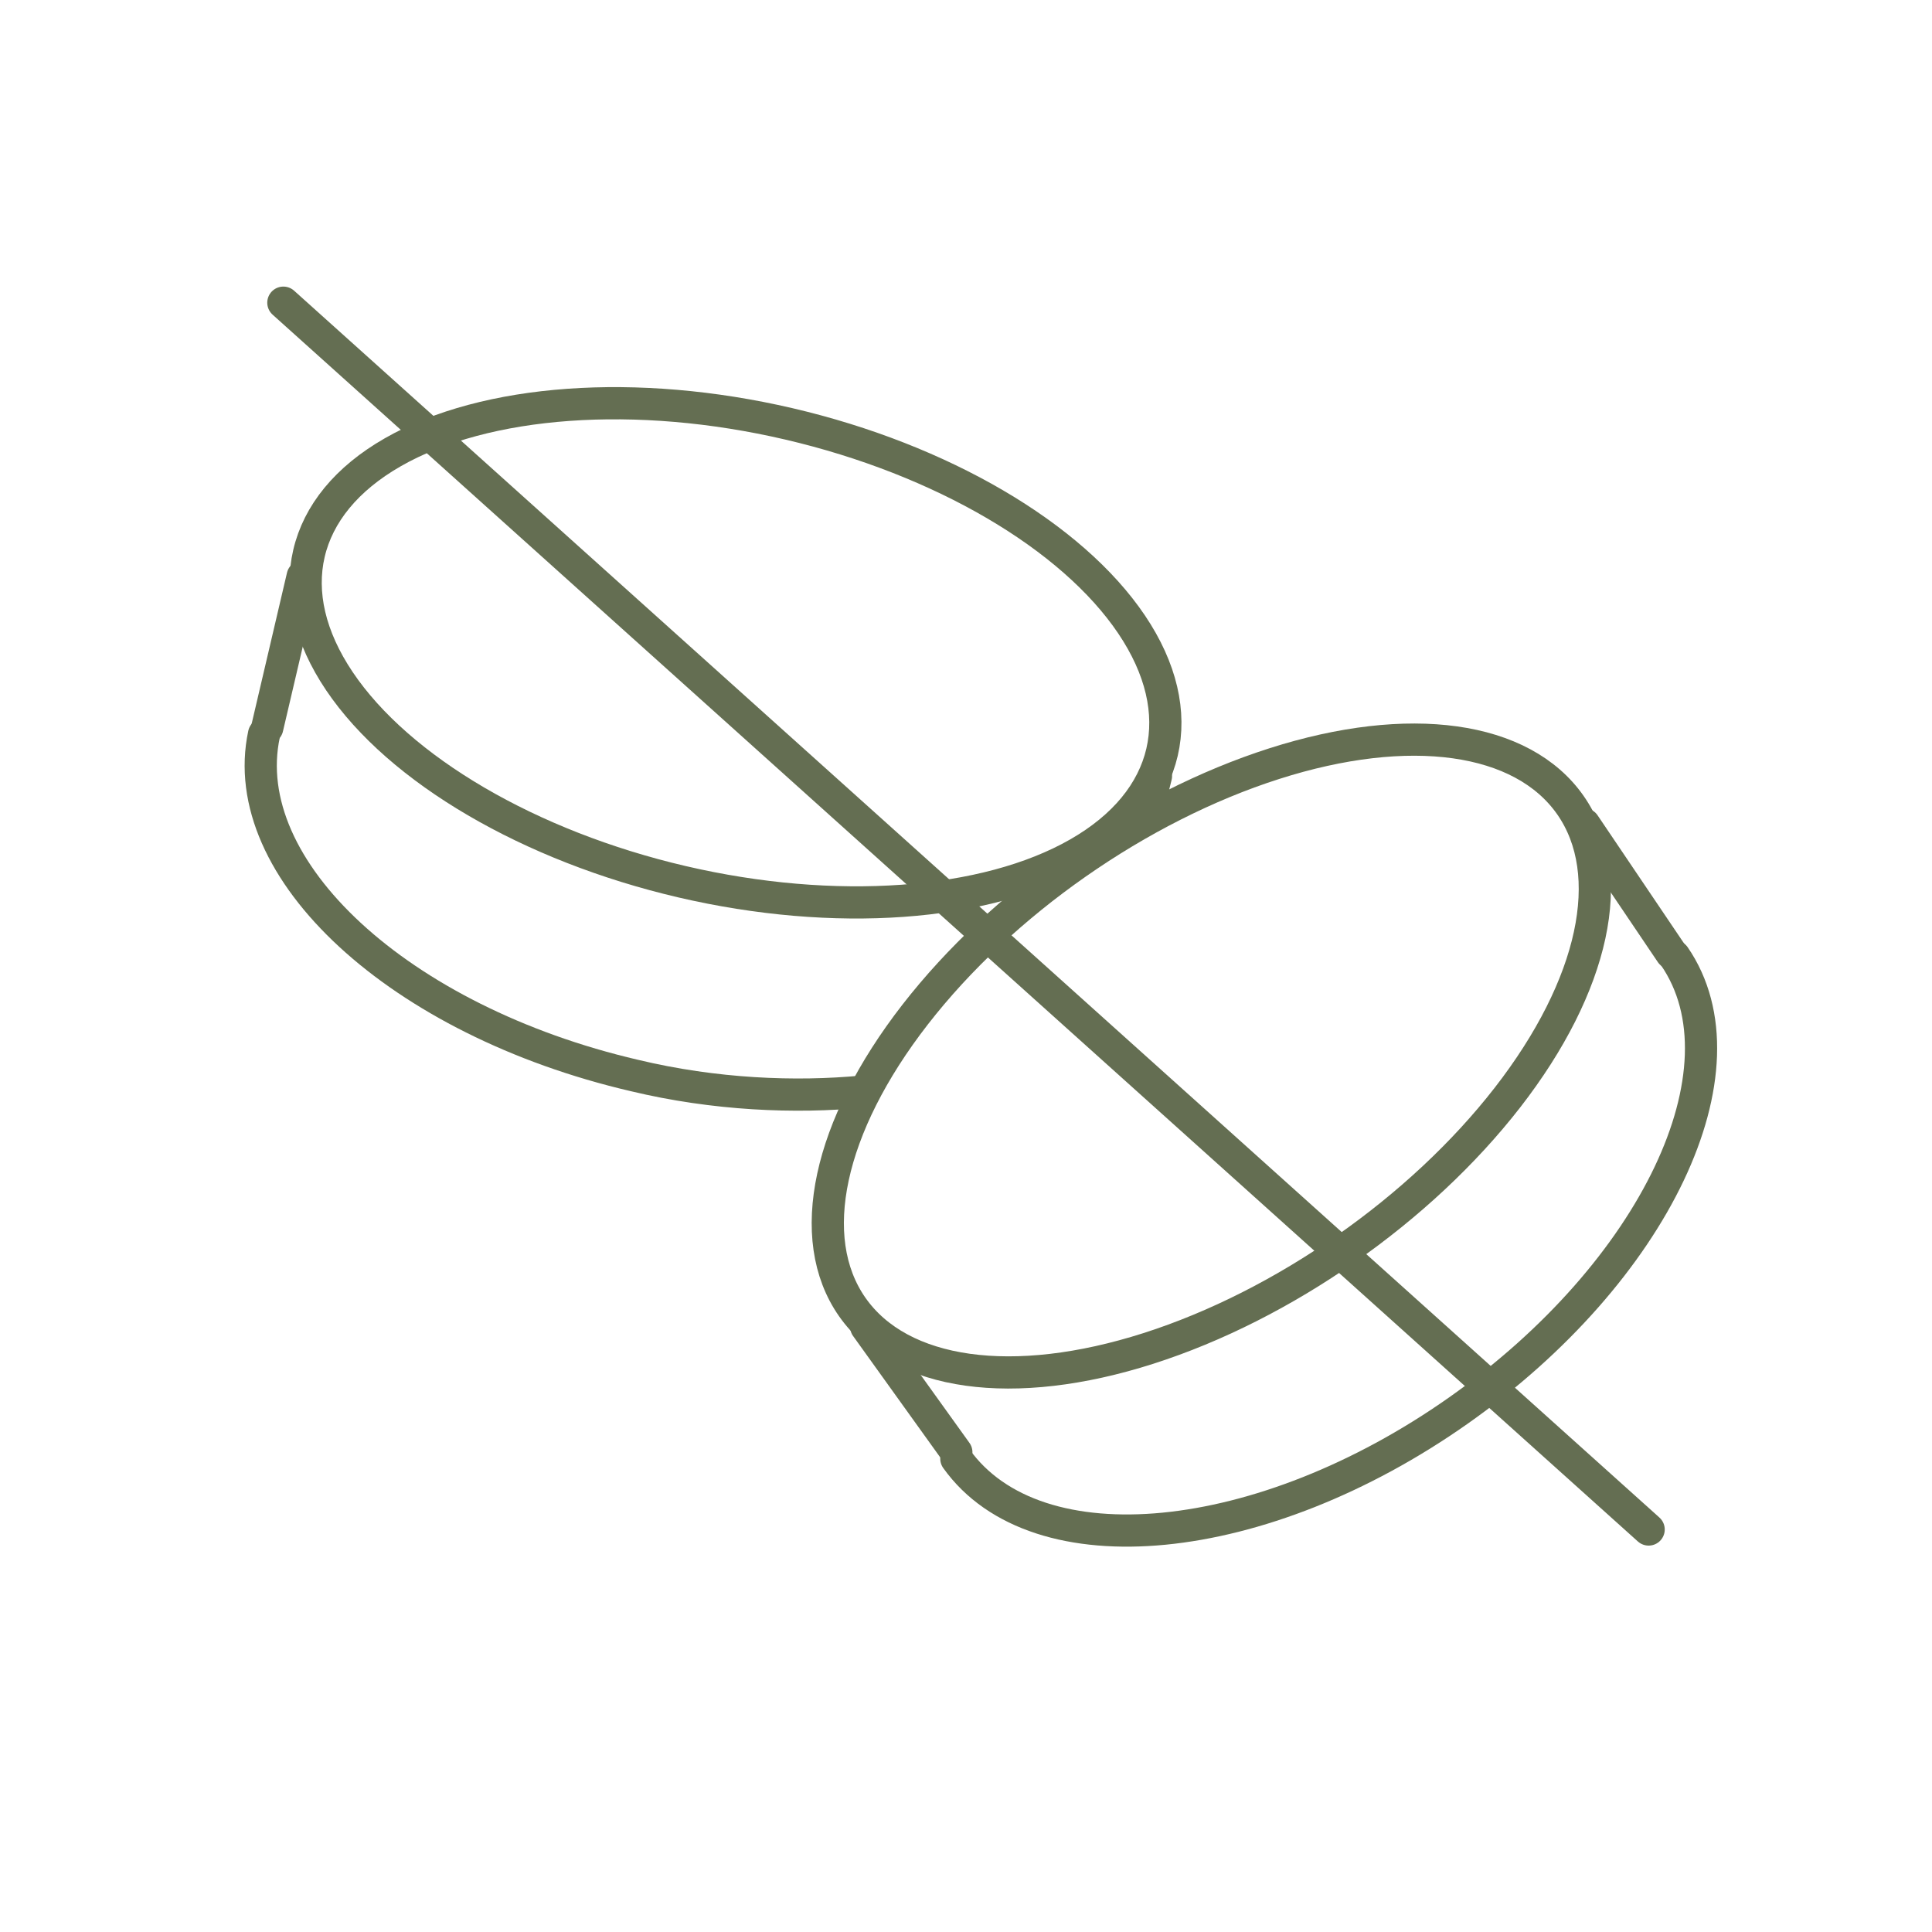
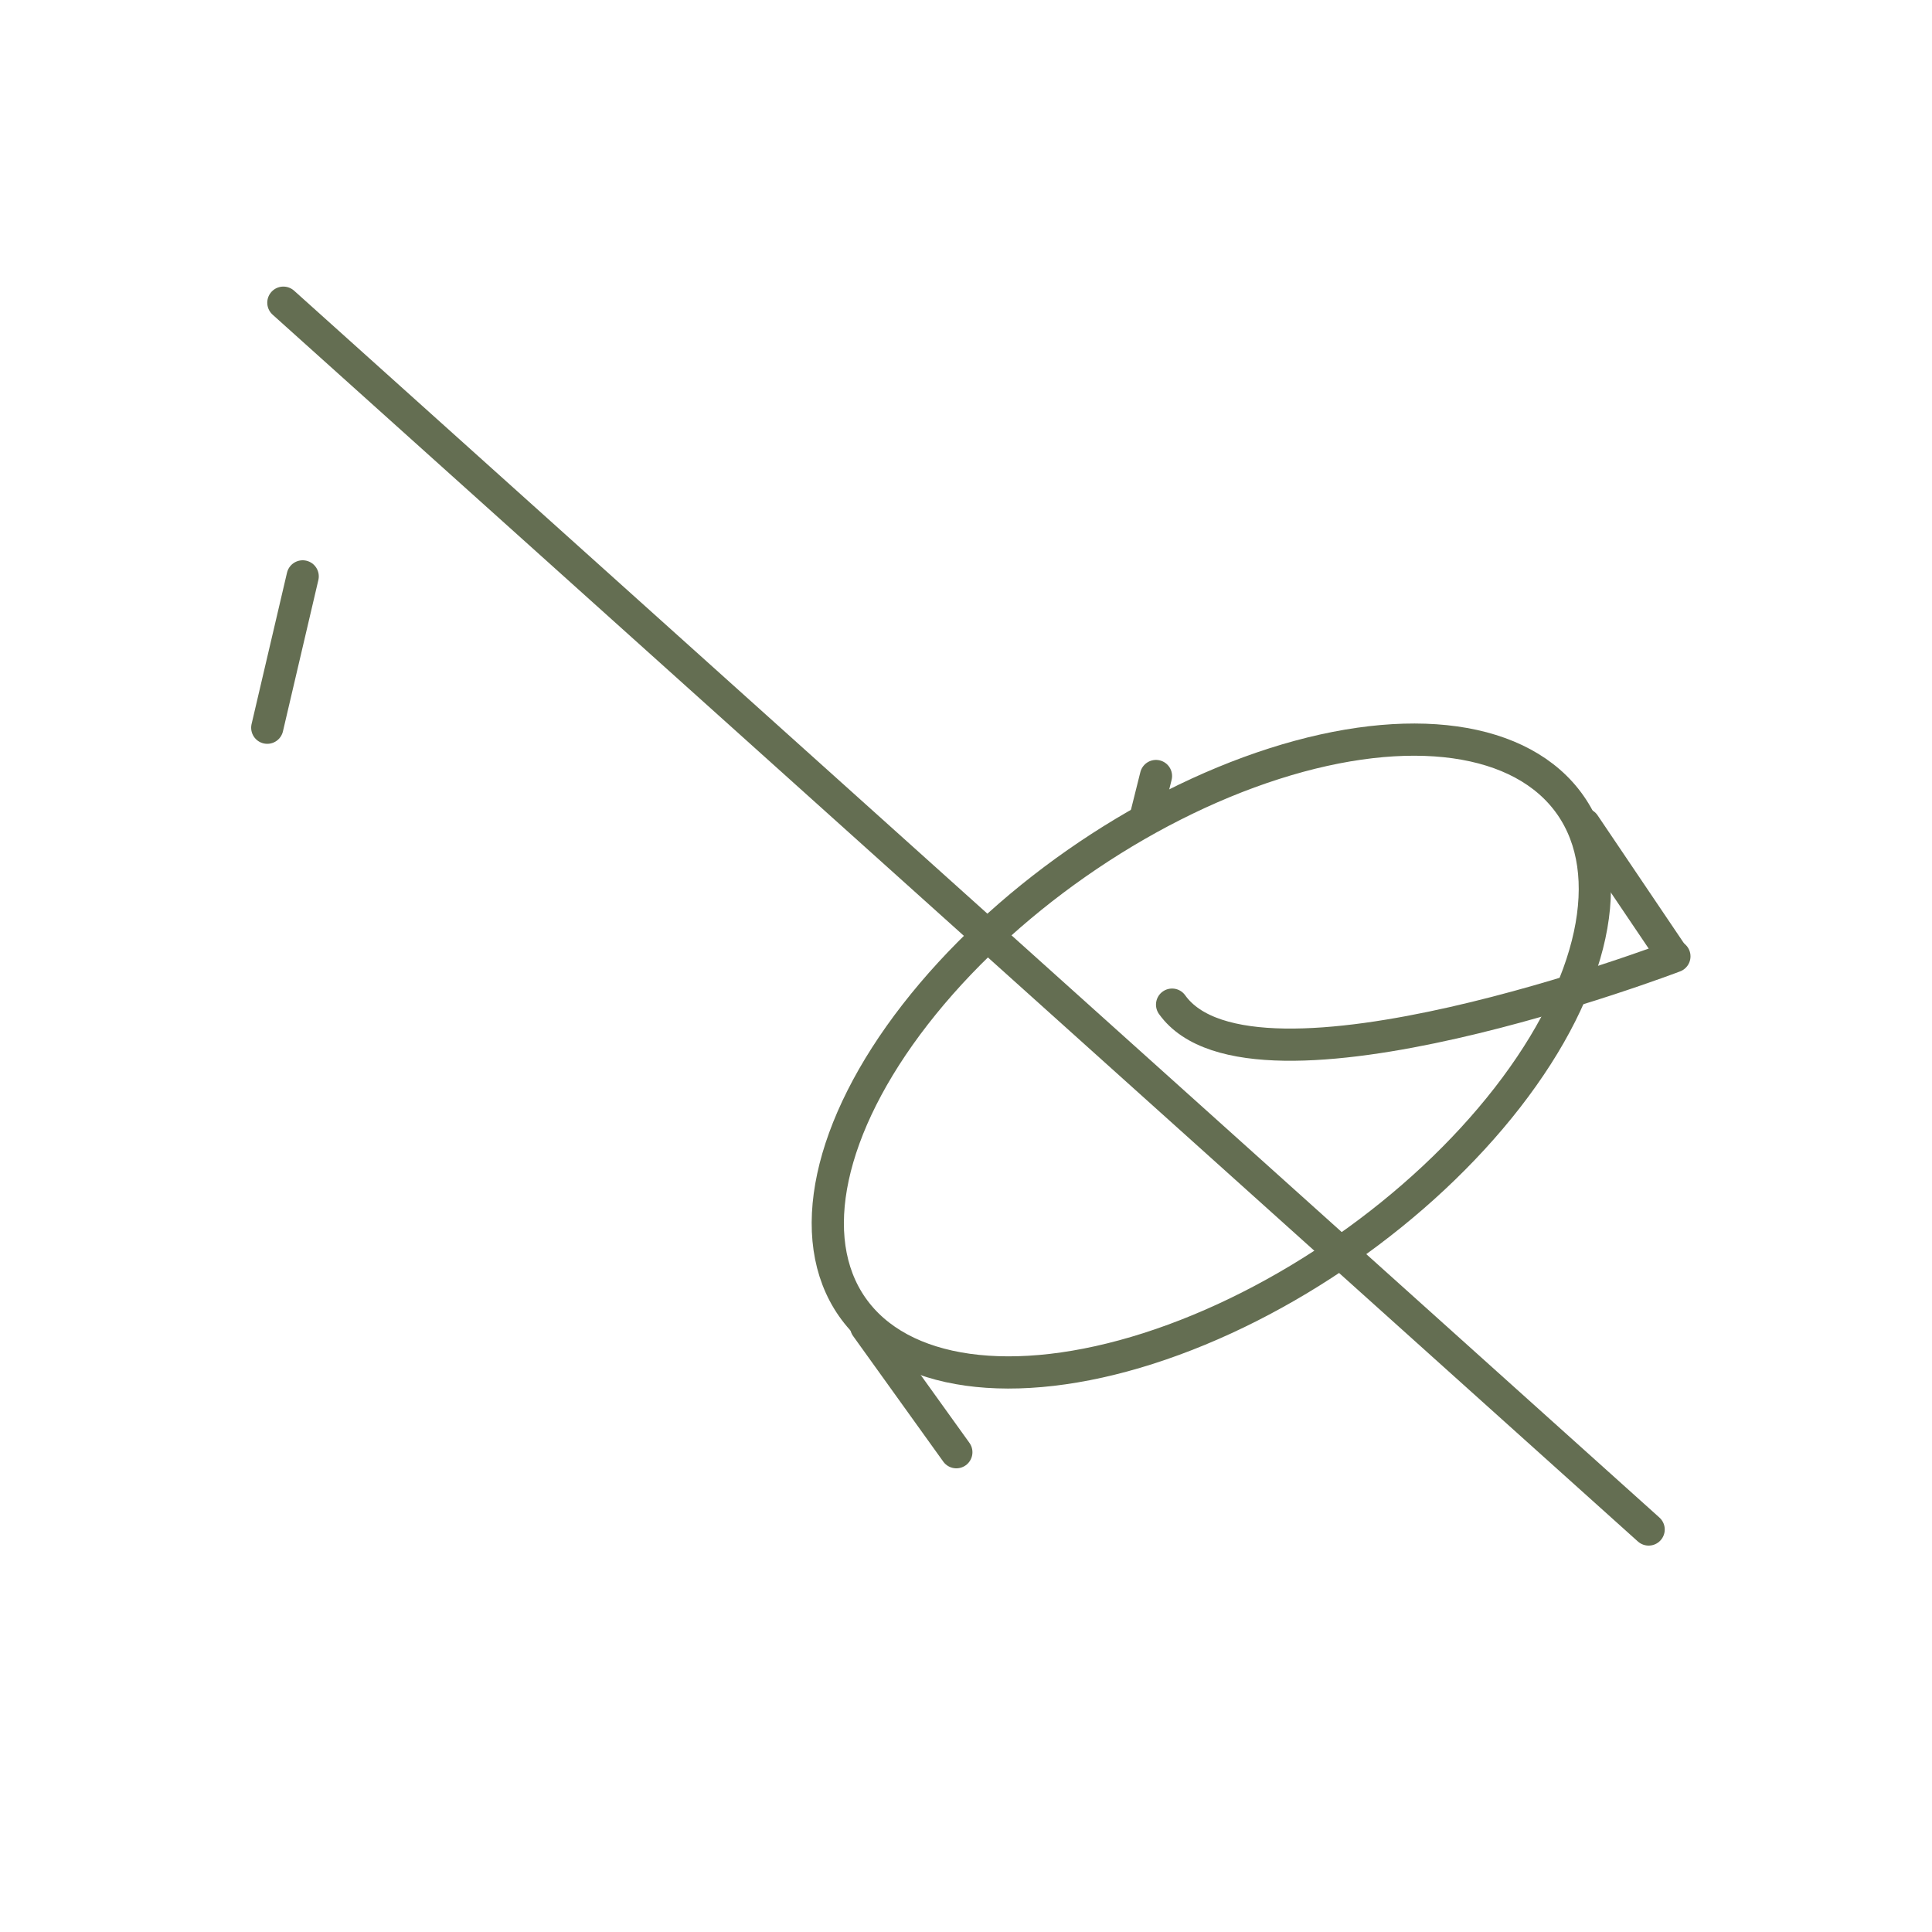
<svg xmlns="http://www.w3.org/2000/svg" version="1.1" x="0px" y="0px" viewBox="0 0 60 60" style="enable-background:new 0 0 60 60;" xml:space="preserve">
  <style type="text/css">
	.st0{fill:none;stroke:#646E52;stroke-linecap:round;stroke-miterlimit:10;}
	.st1{fill:#FFFFFF;stroke:#646E52;stroke-linecap:round;stroke-miterlimit:10;}
	.st2{fill:none;stroke:#646E52;stroke-miterlimit:10;}
	.st3{fill:none;stroke:#646E52;stroke-linecap:round;stroke-linejoin:round;stroke-miterlimit:10;}
	.st4{fill:#646E52;}
	.st5{fill:none;stroke:#646E52;stroke-linejoin:round;stroke-miterlimit:10;}
	.st6{fill:none;stroke:#646E52;}
	.st7{fill:#0D0802;}
	.st8{fill:#FFFFFF;}
</style>
  <g id="Ebene_1">
    <g>
      <g>
-         <path class="st0" d="M26.8,33.9c-2.1,0.2-4.6,0.1-7.1-0.5c-7.3-1.7-12.4-6.4-11.5-10.6" />
-         <ellipse transform="matrix(0.227 -0.974 0.974 0.227 -2.106 37.873)" class="st0" cx="22.8" cy="20.3" rx="7.3" ry="13.6" />
        <line class="st0" x1="9.4" y1="17.9" x2="8.3" y2="22.6" />
        <line class="st0" x1="35.9" y1="24.1" x2="35.6" y2="25.3" />
      </g>
      <g>
        <g>
-           <path class="st0" d="M52,29.7c2.4,3.5-0.6,9.8-6.7,14.1s-13.1,5-15.6,1.5" />
+           <path class="st0" d="M52,29.7s-13.1,5-15.6,1.5" />
          <ellipse transform="matrix(0.82 -0.573 0.573 0.82 -12.008 27.445)" class="st0" cx="37.6" cy="32.8" rx="13.6" ry="7.3" />
          <line class="st0" x1="26.9" y1="41.2" x2="29.7" y2="45.1" />
        </g>
        <line class="st0" x1="49.2" y1="25.6" x2="51.9" y2="29.6" />
      </g>
    </g>
    <line class="st0" x1="8.8" y1="9.4" x2="51.2" y2="47.5" />
  </g>
  <g id="Hilfslinien">
</g>
</svg>